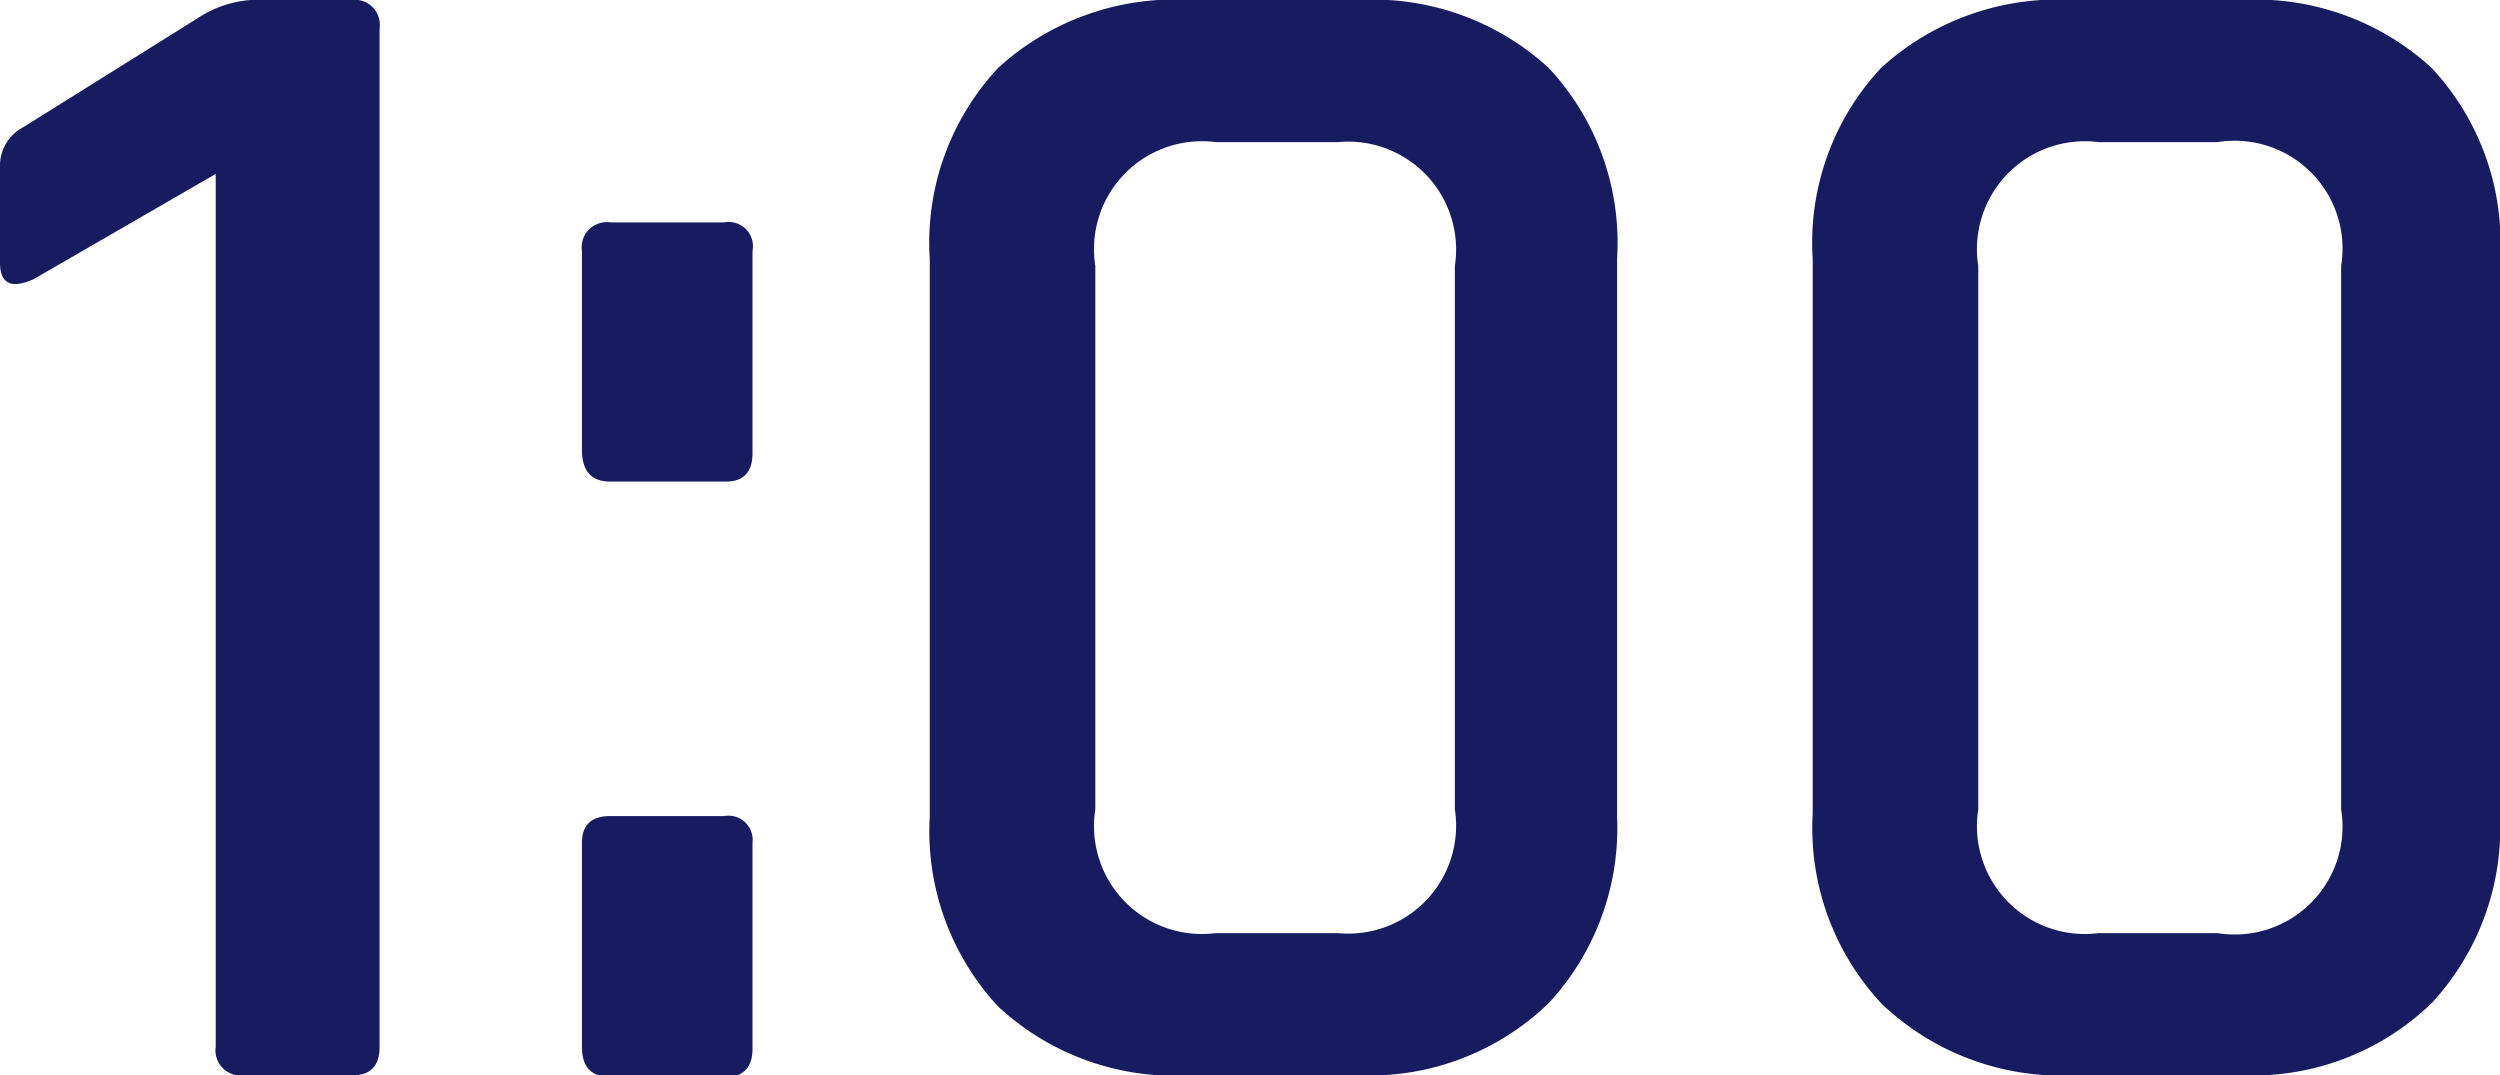
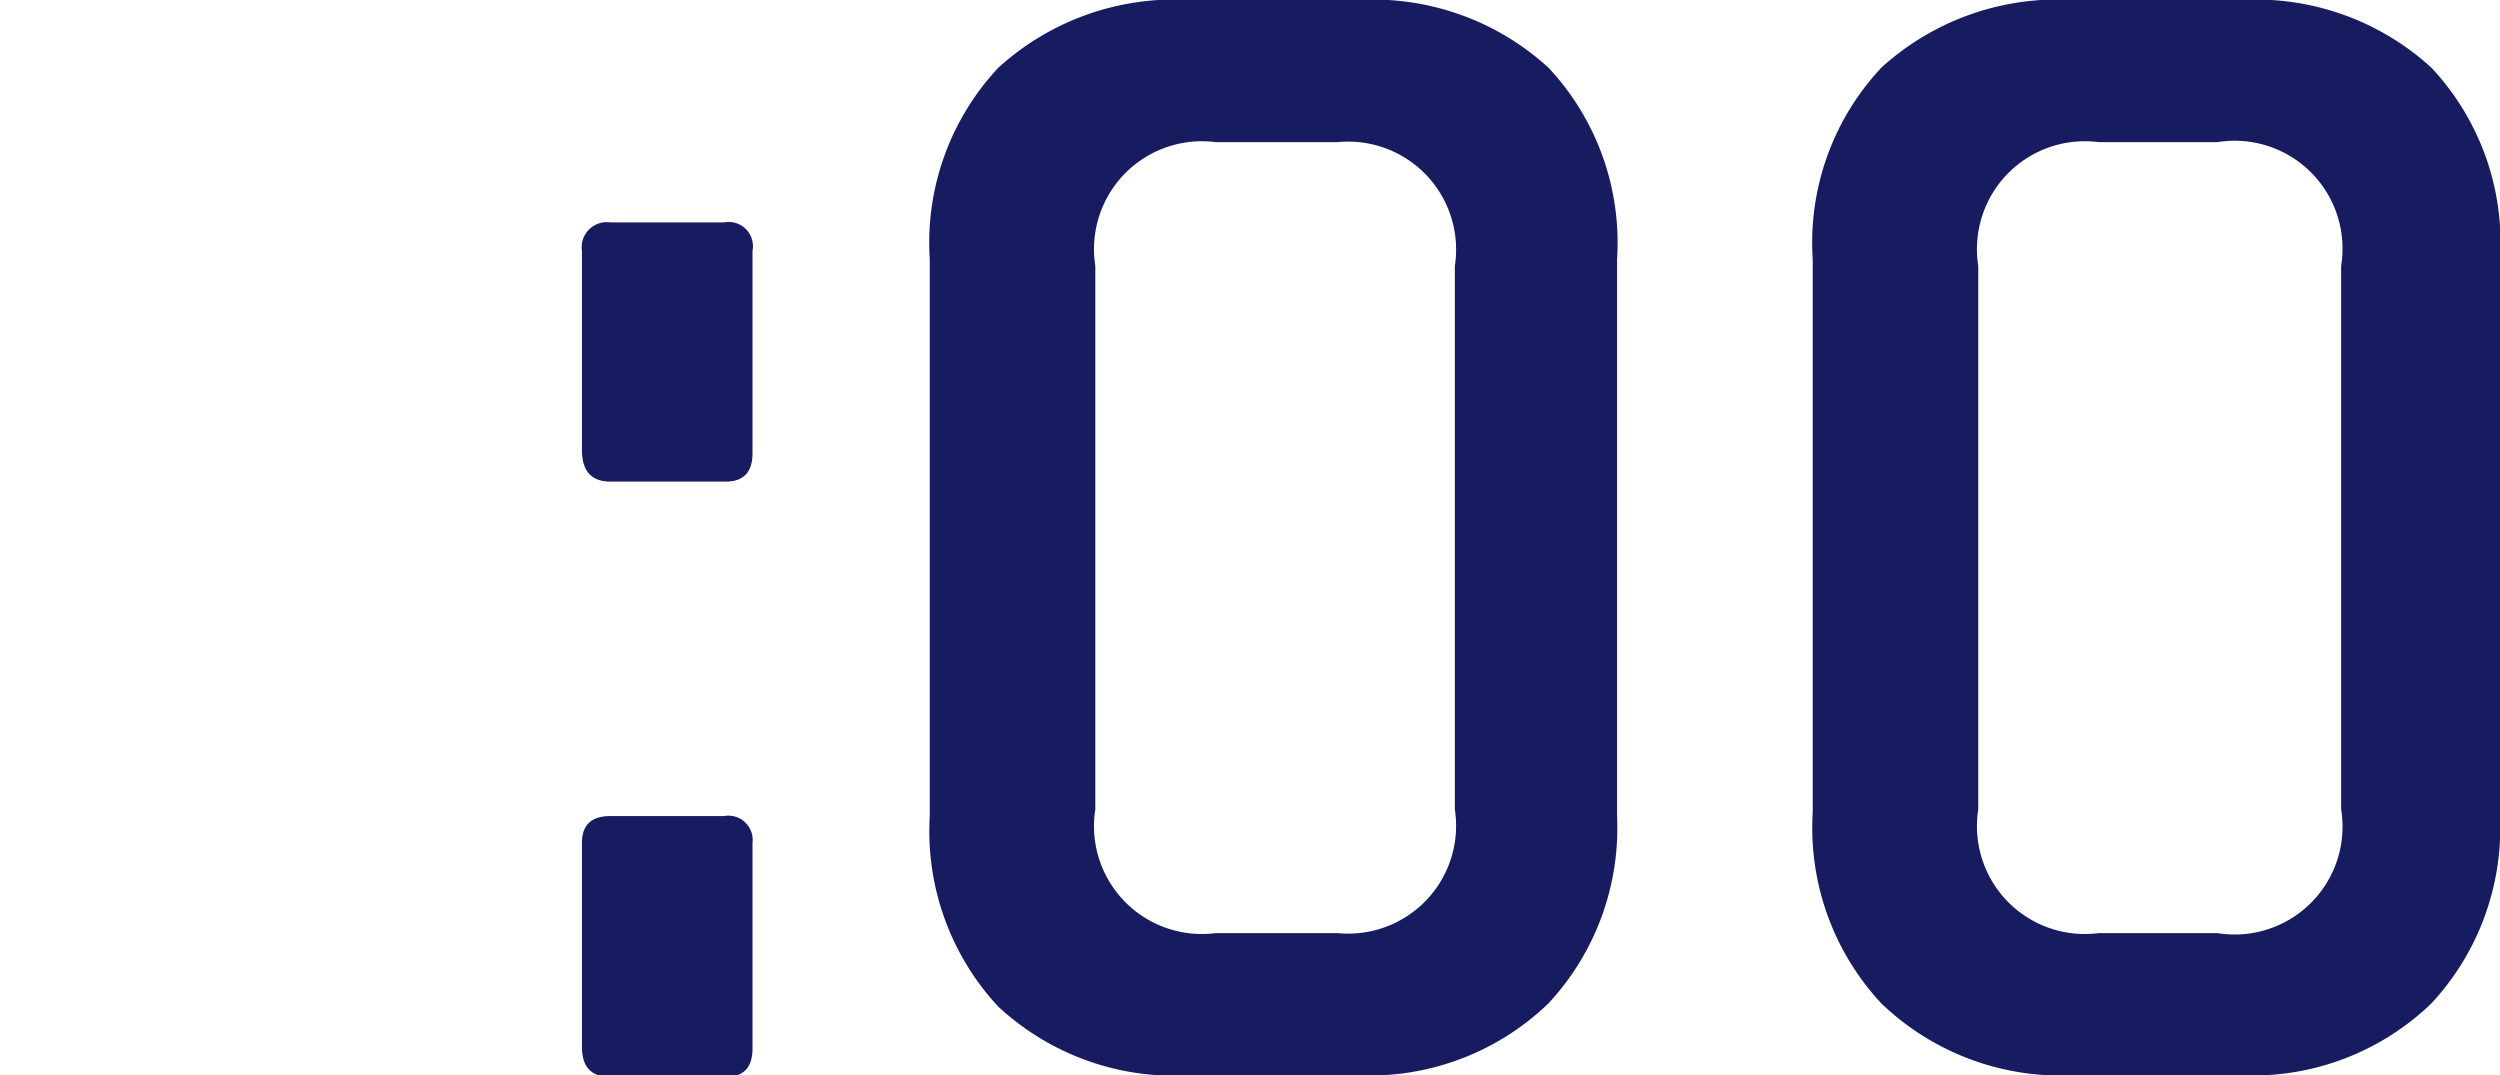
<svg xmlns="http://www.w3.org/2000/svg" viewBox="0 0 29.9 12.86">
  <defs>
    <style>.cls-1{fill:#171c61;}</style>
  </defs>
  <g id="レイヤー_2" data-name="レイヤー 2">
    <g id="d">
-       <path class="cls-1" d="M0,3.14V2a.52.52,0,0,1,.28-.48L2.36.22A1.32,1.32,0,0,1,3,0H4.2a.3.3,0,0,1,.34.34V12.52c0,.23-.11.34-.32.34H2.92a.3.3,0,0,1-.34-.34V2.08L.4,3.34C.13,3.46,0,3.39,0,3.14Z" />
      <path class="cls-1" d="M9,3V5.42c0,.23-.11.34-.32.34H7.3c-.23,0-.34-.13-.34-.38V3a.3.3,0,0,1,.34-.34H8.66A.29.29,0,0,1,9,3Zm0,7.1v2.44c0,.23-.11.34-.32.34H7.3c-.23,0-.34-.12-.34-.36V10.08c0-.21.11-.32.34-.32H8.66A.29.29,0,0,1,9,10.08Z" />
      <path class="cls-1" d="M16.24,12.86h-2a3.1,3.1,0,0,1-2.3-.82,3.08,3.08,0,0,1-.82-2.28V3.1A3.06,3.06,0,0,1,11.94.81,3.13,3.13,0,0,1,14.24,0h2a3.11,3.11,0,0,1,2.28.81,3.06,3.06,0,0,1,.82,2.29V9.76A3.08,3.08,0,0,1,18.52,12,3.08,3.08,0,0,1,16.24,12.86Zm-1.7-1.7H16A1.29,1.29,0,0,0,17.4,9.68V3.18A1.29,1.29,0,0,0,16,1.7H14.54A1.29,1.29,0,0,0,13.1,3.18v6.5A1.29,1.29,0,0,0,14.54,11.16Z" />
      <path class="cls-1" d="M26.8,12.86h-2A3.1,3.1,0,0,1,22.5,12a3.08,3.08,0,0,1-.82-2.28V3.1A3.06,3.06,0,0,1,22.5.81,3.13,3.13,0,0,1,24.8,0h2a3.11,3.11,0,0,1,2.28.81A3.06,3.06,0,0,1,29.9,3.1V9.76A3.08,3.08,0,0,1,29.08,12,3.08,3.08,0,0,1,26.8,12.86Zm-1.7-1.7h1.42A1.29,1.29,0,0,0,28,9.68V3.18A1.29,1.29,0,0,0,26.52,1.7H25.1a1.29,1.29,0,0,0-1.44,1.48v6.5A1.29,1.29,0,0,0,25.1,11.16Z" />
    </g>
  </g>
</svg>